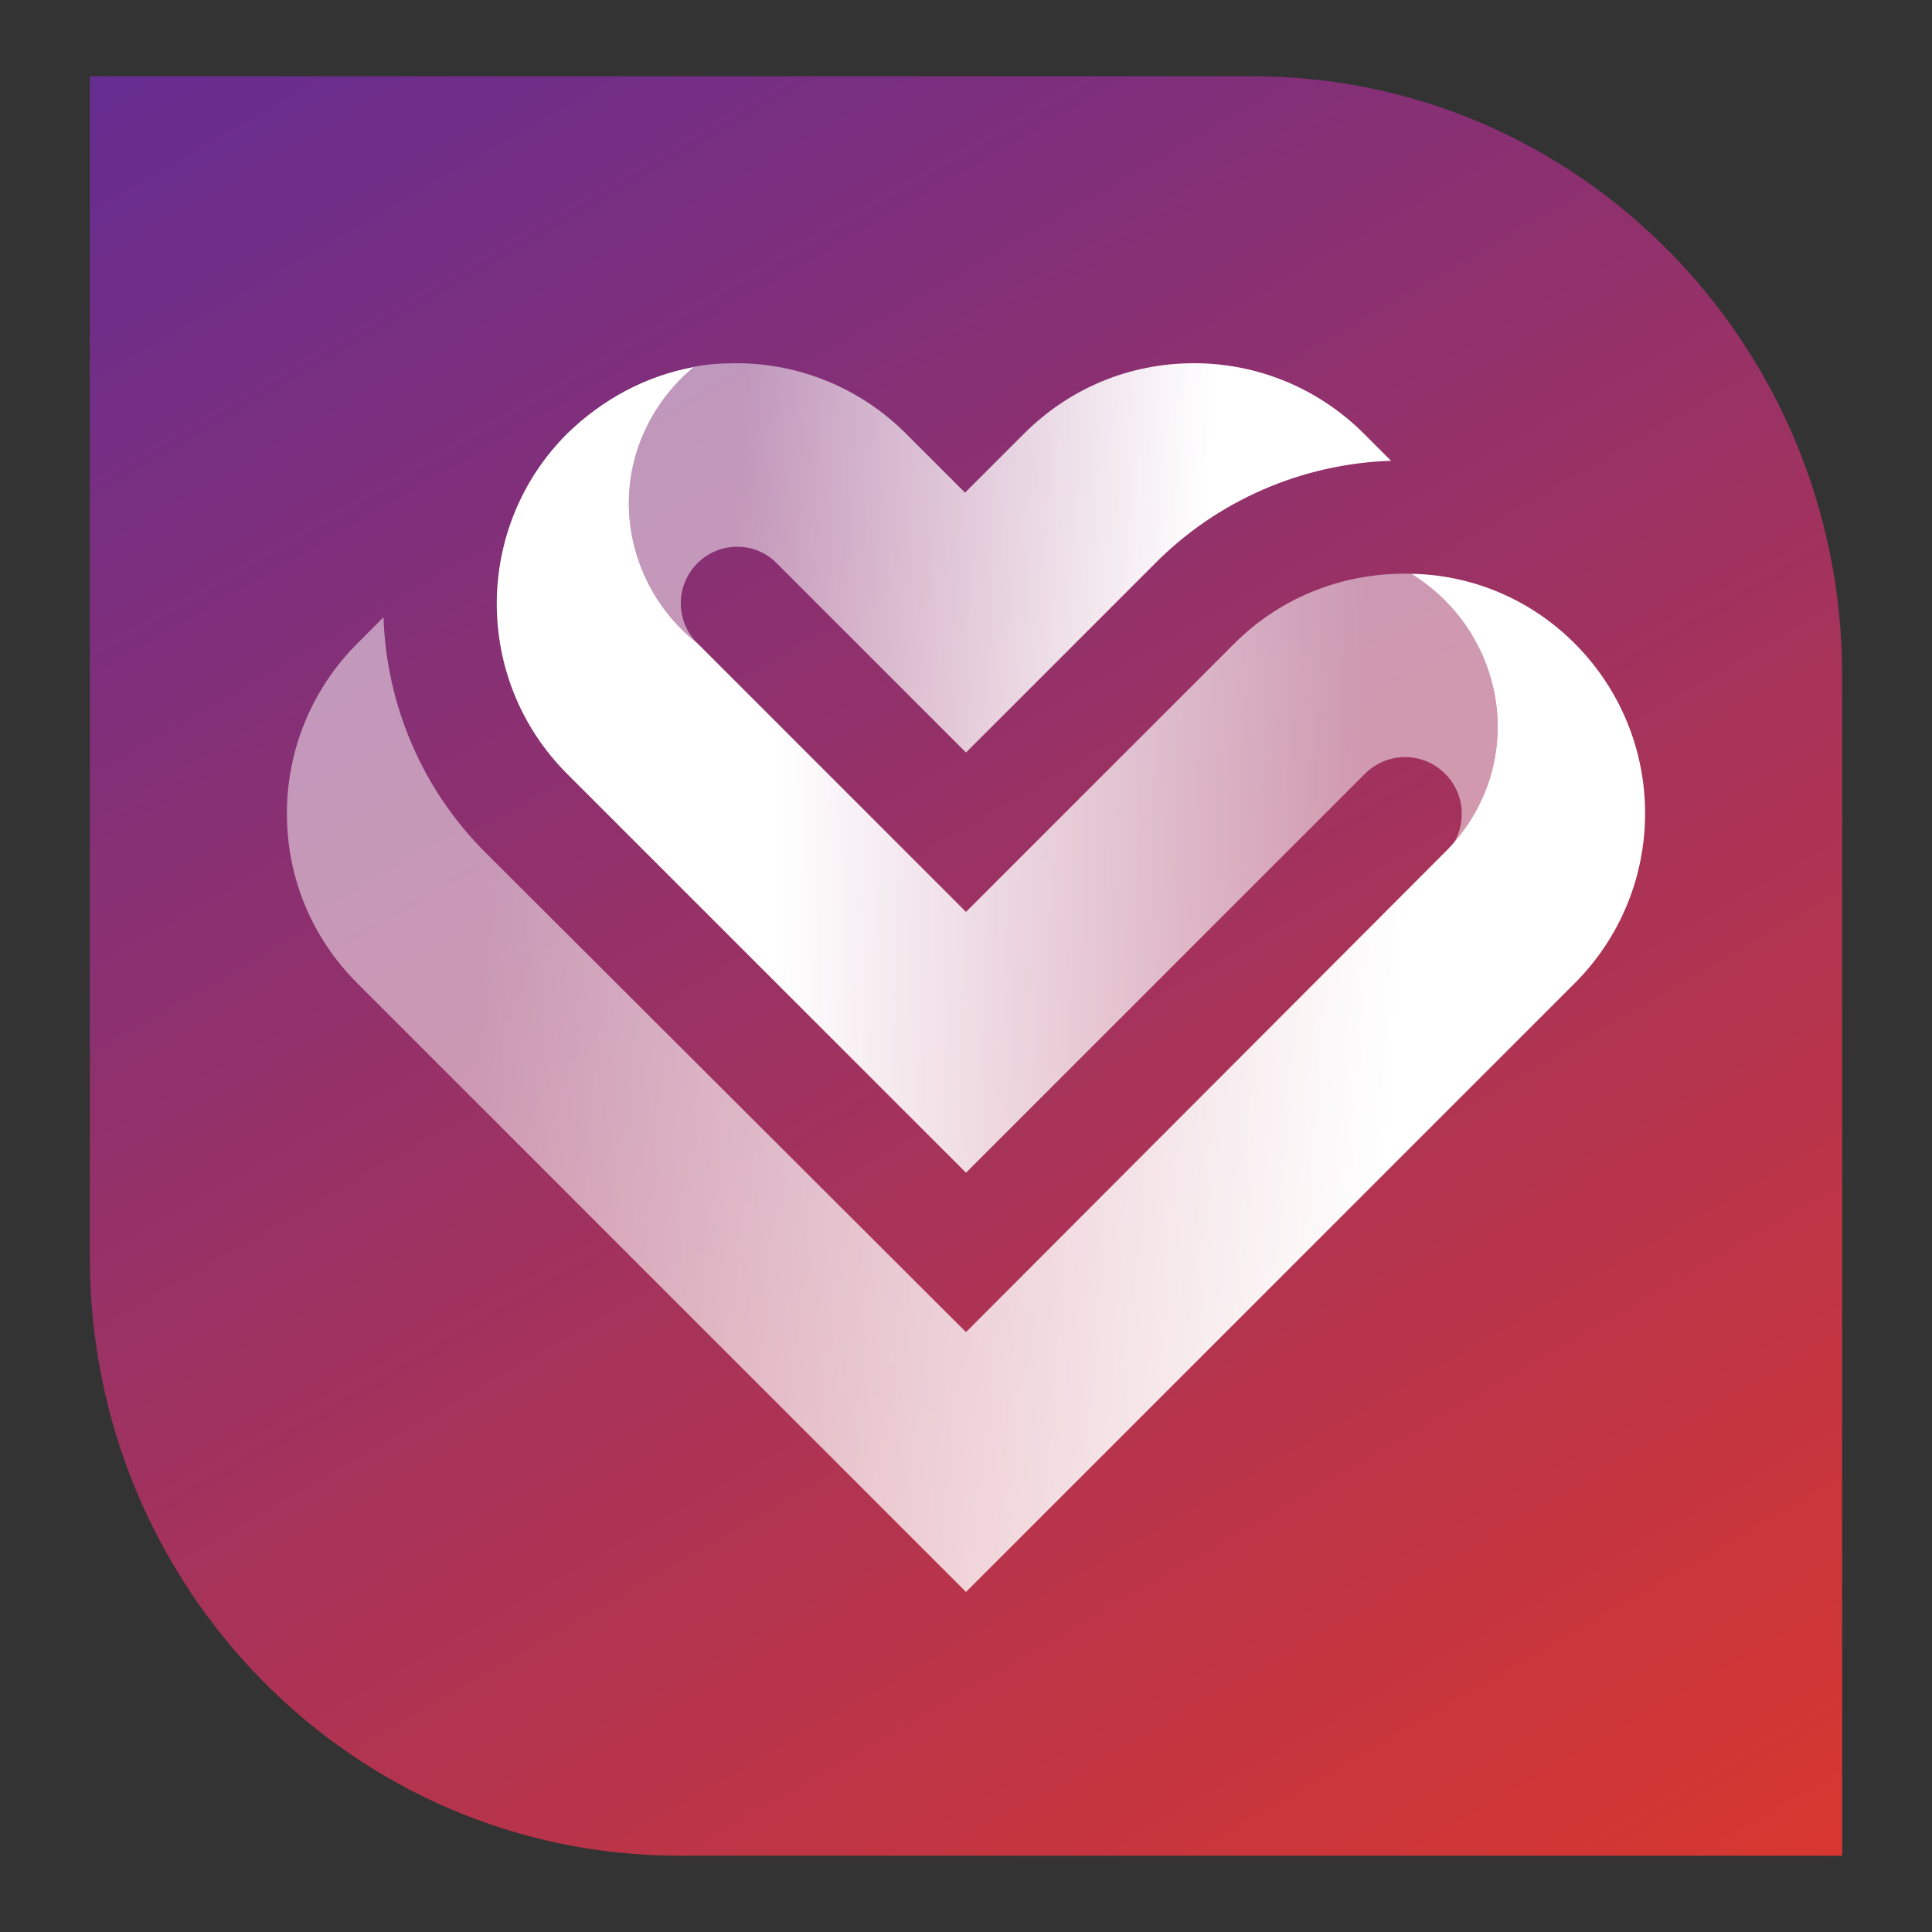
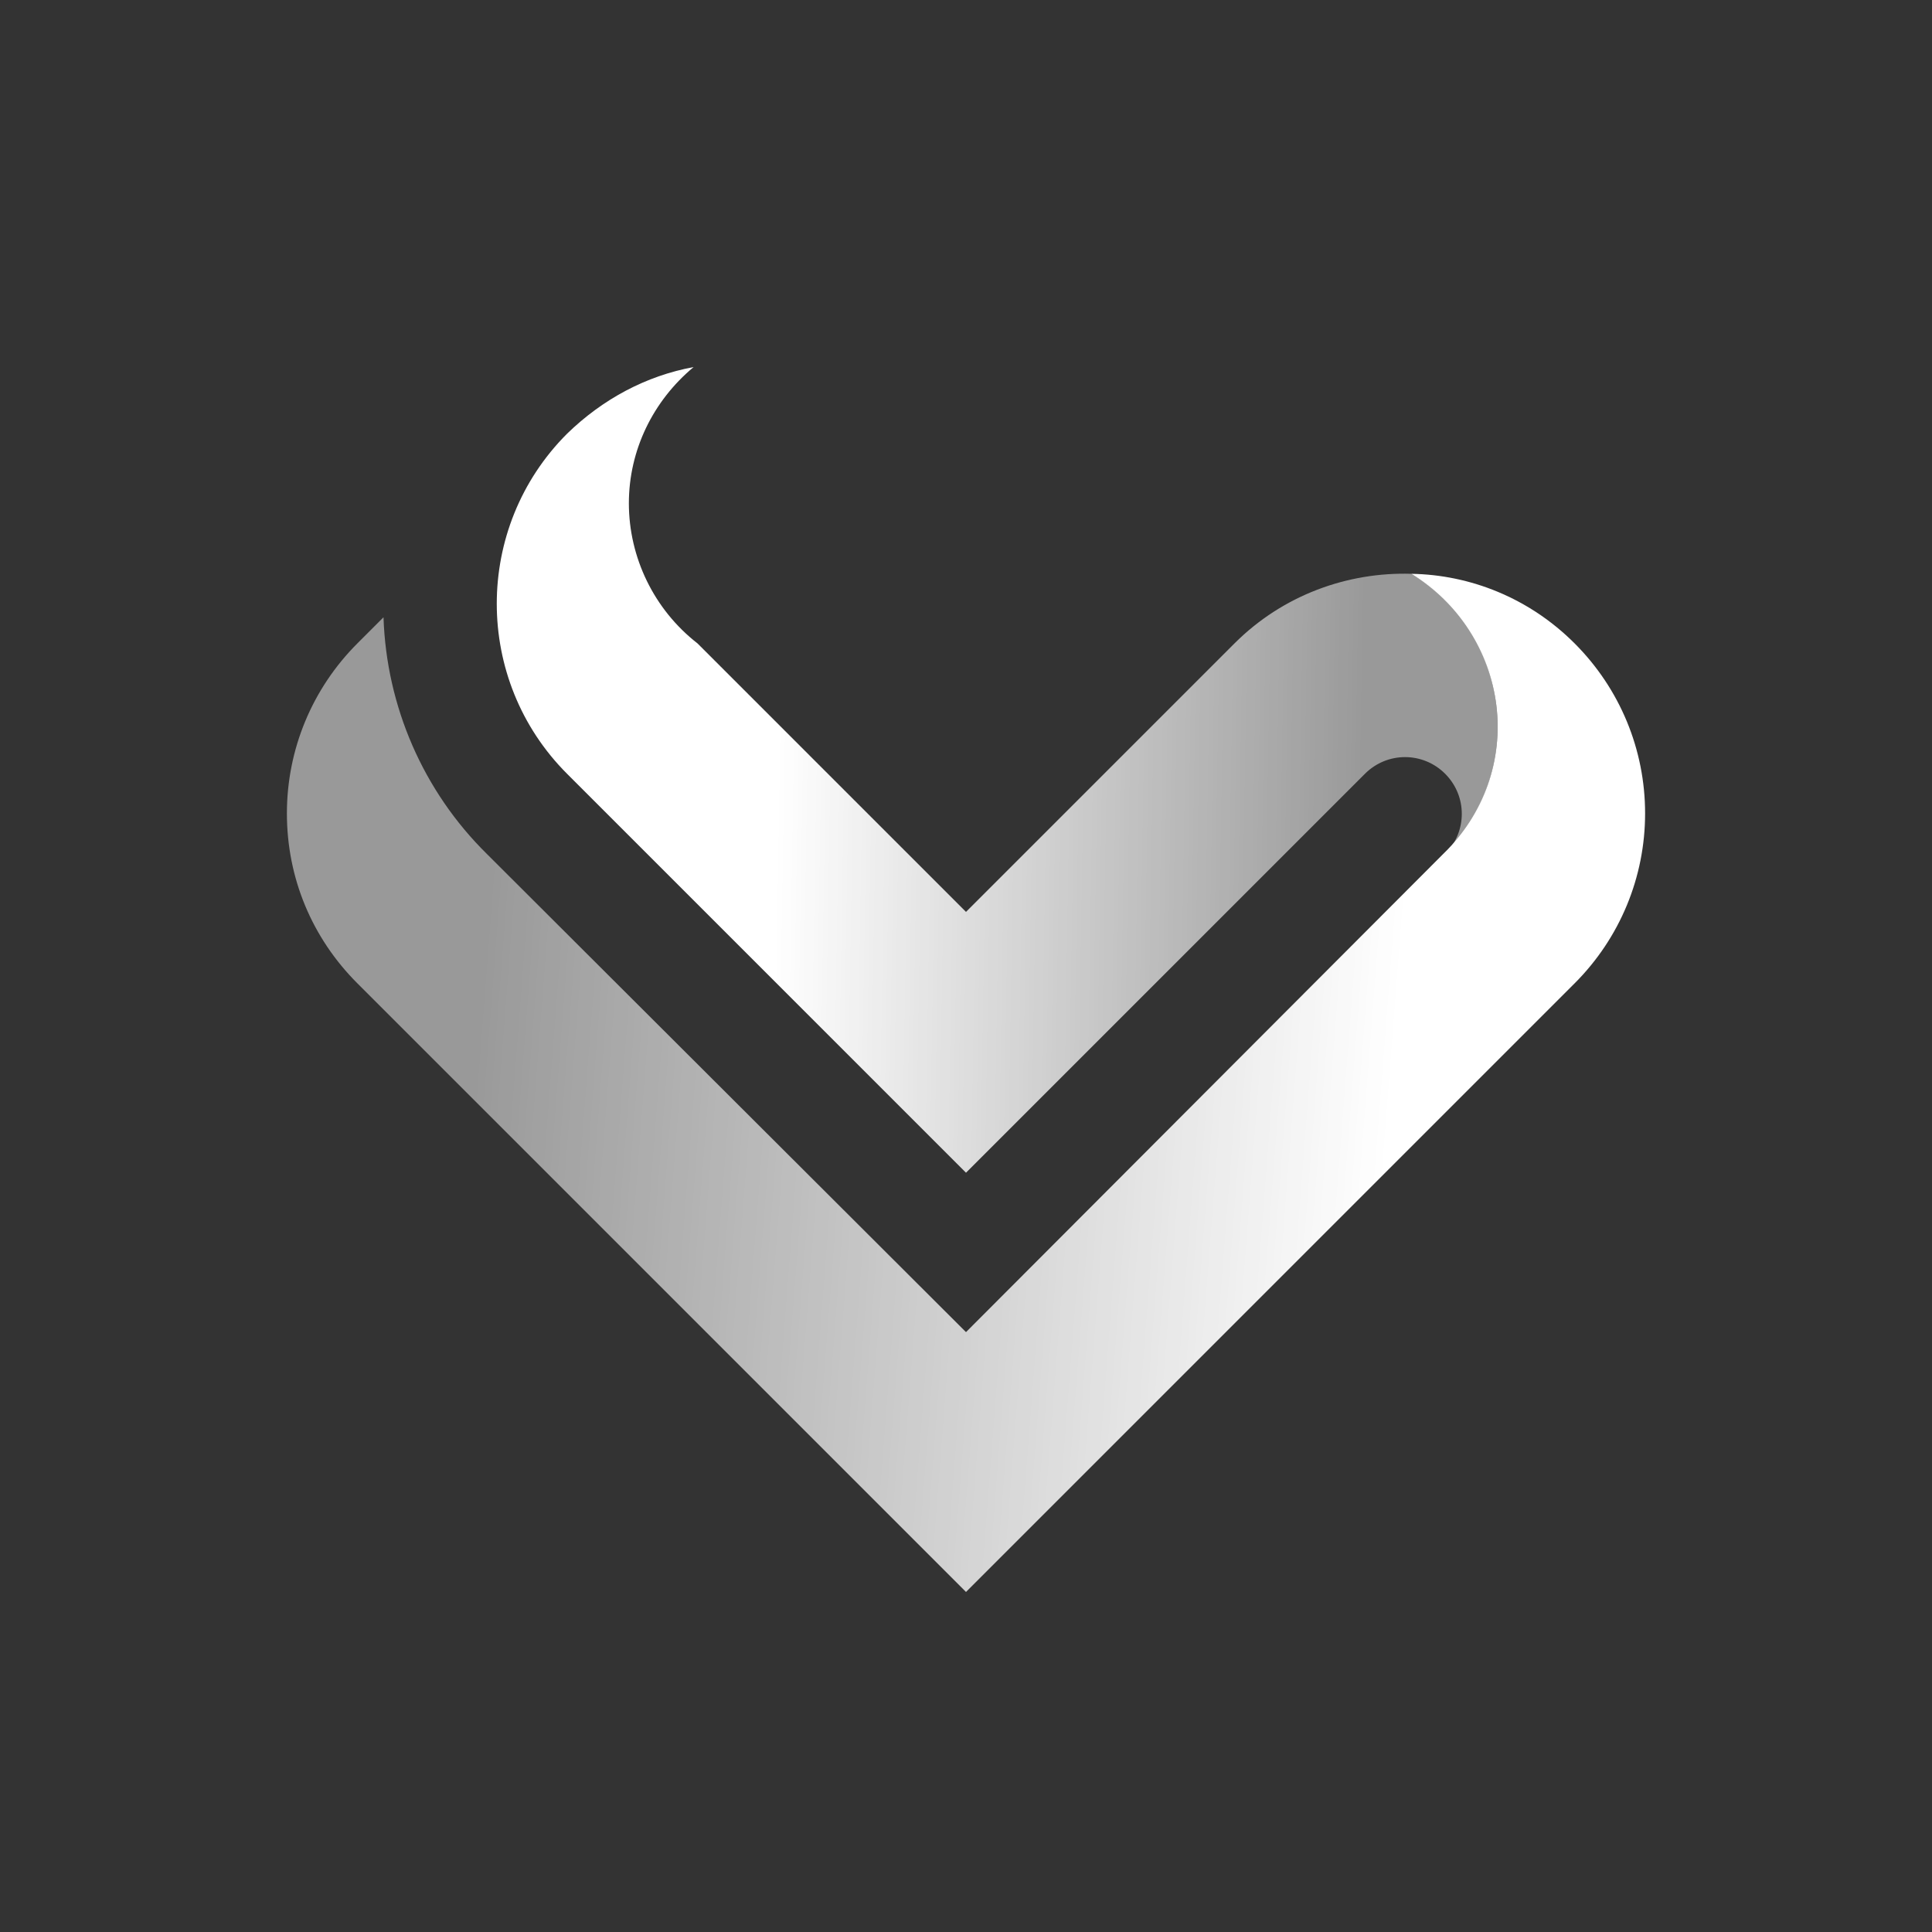
<svg xmlns="http://www.w3.org/2000/svg" version="1.1" id="Layer_1" x="0px" y="0px" viewBox="0 0 200 200" style="enable-background:new 0 0 200 200;" xml:space="preserve">
  <rect x="0" y="0" width="200" height="200" fill="#333333" stroke="none" />
  <style type="text/css">
	.st0{fill:url(#SVGID_1_);}
	.st1{fill:url(#SVGID_00000144338282377965271710000001142785823870873474_);}
	.st2{fill:url(#SVGID_00000036959039660736587950000015131343822416942270_);}
	.st3{fill:url(#SVGID_00000073700702482864507910000016388771112770360460_);}
</style>
  <g>
    <linearGradient id="SVGID_1_" gradientUnits="userSpaceOnUse" x1="-510.036" y1="576.678" x2="-635.167" y2="359.945" gradientTransform="matrix(-1 0 0 -1 -472.601 568.312)">
      <stop offset="0" style="stop-color:#662D91" />
      <stop offset="1" style="stop-color:#D8372F" />
    </linearGradient>
-     <path class="st0" d="M70.3,192.1h59.4h61v-62V69.9c0-34.2-27.3-62-61-62H70.3h-61v62v60.3C9.3,164.4,36.6,192.1,70.3,192.1z" />
    <g>
      <linearGradient id="SVGID_00000071531612389245160620000018093718279807925922_" gradientUnits="userSpaceOnUse" x1="76.142" y1="56.245" x2="124.895" y2="58.248">
        <stop offset="0" style="stop-color:#FFFFFF;stop-opacity:0.5" />
        <stop offset="1" style="stop-color:#FFFFFF" />
      </linearGradient>
-       <path style="fill:url(#SVGID_00000071531612389245160620000018093718279807925922_);" d="M65.1,52.1c0,5.7,2.6,11.1,7.1,14.5    c-2.3-2.3-2.3-6,0-8.3c1.1-1.1,2.6-1.7,4.1-1.7c1.6,0,3,0.6,4.1,1.7L100,77.9l19.5-19.5c6.5-6.6,15.3-10.4,24.5-10.7h0l-2.8-2.8    c-4.7-4.7-11-7.3-17.6-7.3c-6.7,0-12.9,2.6-17.6,7.3l-6.1,6.1l-6.1-6.1c-4.7-4.7-11-7.3-17.6-7.3c-1.5,0-3.1,0.1-4.5,0.4    C67.6,41.4,65.1,46.6,65.1,52.1z" />
      <linearGradient id="SVGID_00000006675039898233580380000007437024165823347640_" gradientUnits="userSpaceOnUse" x1="141.251" y1="80.595" x2="80.477" y2="79.593">
        <stop offset="0" style="stop-color:#FFFFFF;stop-opacity:0.5" />
        <stop offset="1" style="stop-color:#FFFFFF" />
      </linearGradient>
      <path style="fill:url(#SVGID_00000006675039898233580380000007437024165823347640_);" d="M154.9,73c-0.7-5.7-3.9-10.7-8.8-13.6    c-6.6-0.2-13.3,2.2-18.3,7.2L100,94.4L72.2,66.6c-4.5-3.5-7.1-8.9-7.1-14.5c0-5.5,2.5-10.6,6.7-14.1c-4.9,0.9-9.4,3.3-13.1,6.9    c-9.7,9.7-9.7,25.5,0,35.2l41.3,41.3l41.3-41.3c2.3-2.3,6-2.3,8.3,0c2.3,2.3,2.3,6,0,8.3C153.6,84.3,155.6,78.7,154.9,73z" />
      <linearGradient id="SVGID_00000106841677775242423160000010534956553144868007_" gradientUnits="userSpaceOnUse" x1="49.181" y1="106.384" x2="144.015" y2="113.73">
        <stop offset="0" style="stop-color:#FFFFFF;stop-opacity:0.5" />
        <stop offset="1" style="stop-color:#FFFFFF" />
      </linearGradient>
      <path style="fill:url(#SVGID_00000106841677775242423160000010534956553144868007_);" d="M163,66.6c-4.7-4.7-10.8-7.1-16.9-7.2    c4.9,3,8.1,8,8.8,13.6c0.7,5.7-1.3,11.3-5.4,15.3L100,137.9L50.4,88.4C43.8,81.9,40,73.1,39.7,63.9L37,66.6    c-4.7,4.7-7.3,11-7.3,17.6c0,6.7,2.6,12.9,7.3,17.6l63,63l0,0l0,0l63-63c4.7-4.7,7.3-11,7.3-17.6C170.3,77.6,167.7,71.3,163,66.6z    " />
    </g>
  </g>
</svg>